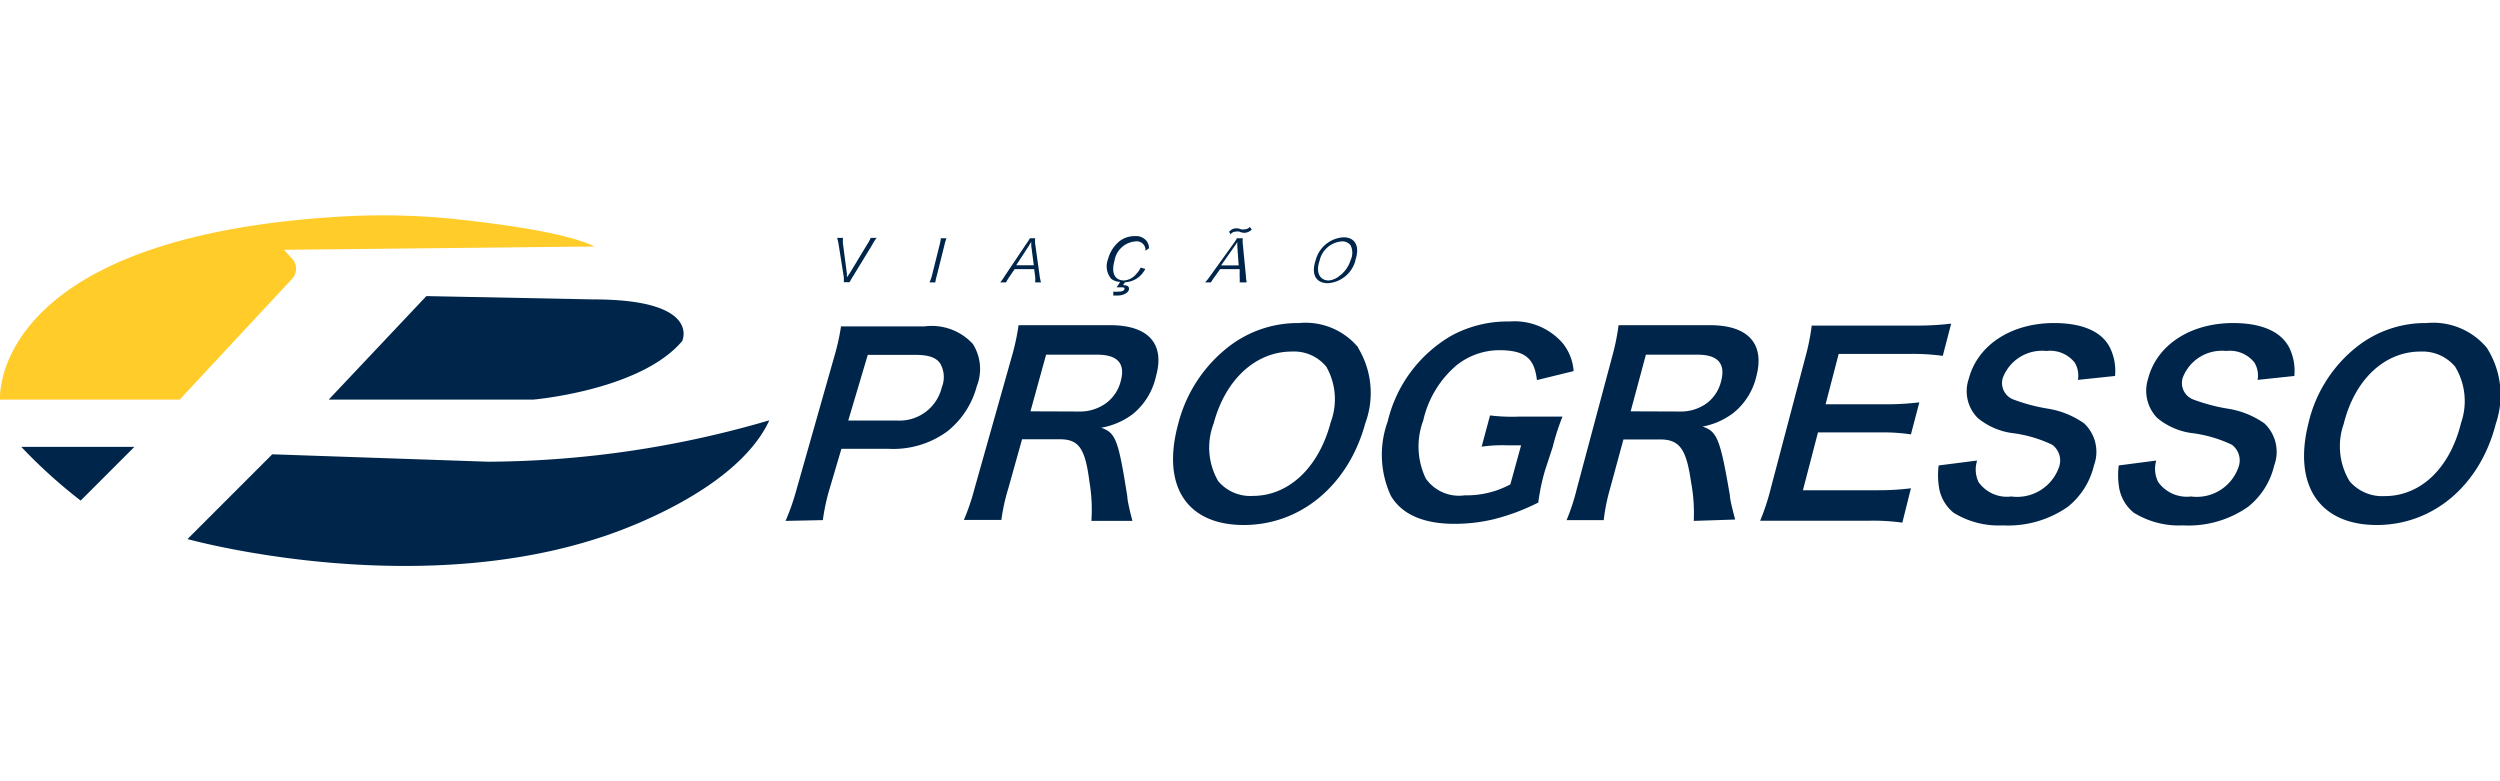
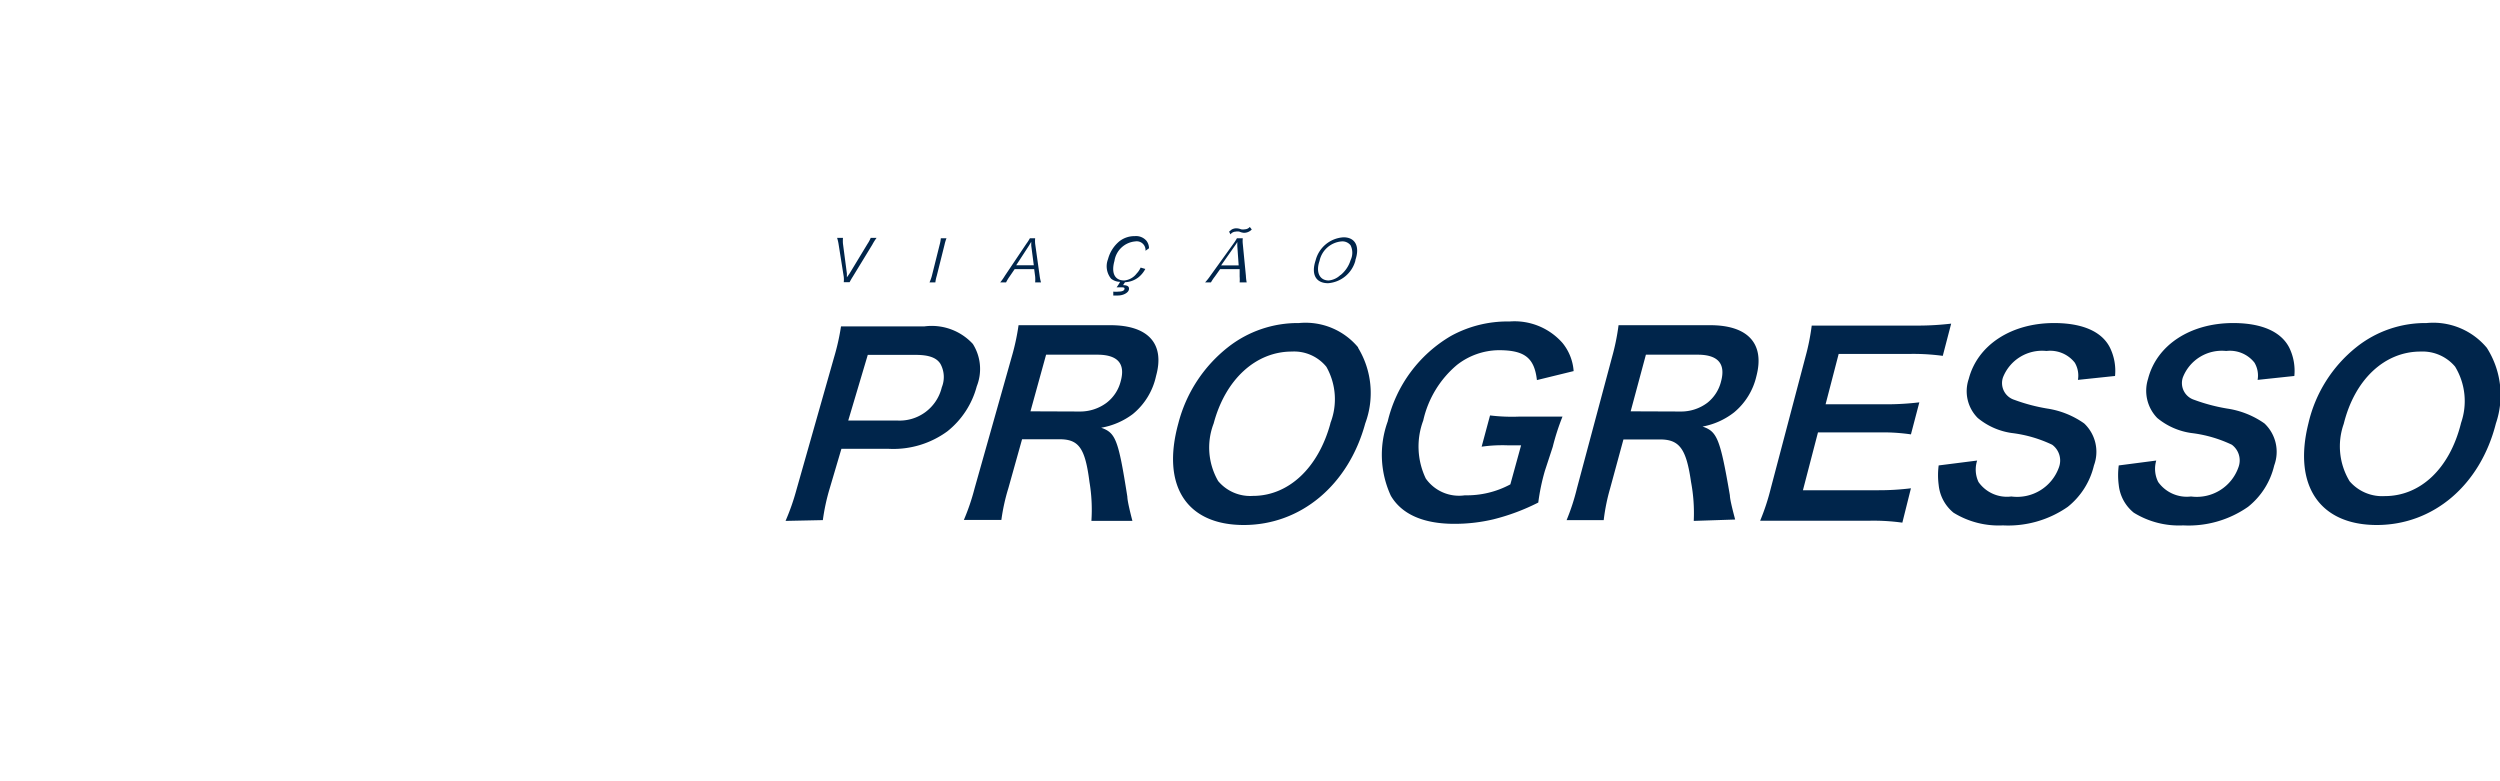
<svg xmlns="http://www.w3.org/2000/svg" viewBox="0 0 128 40">
  <defs>
    <style>.cls-1{fill:#00254b;}.cls-2{fill:#ffcc29;}</style>
  </defs>
  <title>Viação Progresso</title>
  <path d="M40.22 26.67a11.6 11.6 0 0 0 .56-1.6l1.92-6.76a11.76 11.76 0 0 0 .36-1.6c.54 0 .94 0 1.6 0h2.68a2.86 2.86 0 0 1 2.47.9 2.4 2.4 0 0 1 .2 2.17 4.38 4.38 0 0 1-1.5 2.3 4.68 4.68 0 0 1-3 .9h-2.43l-.6 2.03a10.4 10.4 0 0 0-.35 1.62zm5.7-5.14a2.22 2.22 0 0 0 2.3-1.7 1.4 1.4 0 0 0-.07-1.2c-.2-.32-.6-.46-1.27-.46h-2.45l-1 3.36zM55.88 26.67a8.6 8.6 0 0 0-.1-2c-.22-1.72-.54-2.18-1.53-2.18h-1.92l-.7 2.5a10.05 10.05 0 0 0-.36 1.63h-1.92A11.2 11.2 0 0 0 49.9 25l1.9-6.73a11.56 11.56 0 0 0 .35-1.62c.53 0 .92 0 1.63 0h3.07c1.94 0 2.8.95 2.34 2.6A3.46 3.46 0 0 1 58 21.2a3.76 3.76 0 0 1-1.62.7c.74.26.88.6 1.34 3.53 0 .22.17.9.26 1.24zm-.57-5.6a2.26 2.26 0 0 0 1.35-.45 2 2 0 0 0 .72-1.1c.25-.9-.15-1.36-1.2-1.36h-2.62l-.8 2.9zM69.53 17.8a4.46 4.46 0 0 1 .37 3.88c-.86 3.16-3.3 5.2-6.22 5.2s-4.23-2-3.35-5.2a7.26 7.26 0 0 1 2.54-3.9 5.78 5.78 0 0 1 3.64-1.24 3.5 3.5 0 0 1 3.03 1.25zm-1.42 3.88a3.37 3.37 0 0 0-.2-2.9 2.13 2.13 0 0 0-1.77-.78c-1.84 0-3.4 1.42-4 3.68a3.43 3.43 0 0 0 .23 2.95 2.14 2.14 0 0 0 1.78.76c1.8 0 3.34-1.4 3.97-3.72zM79.1 24.1a10.63 10.63 0 0 0-.34 1.63 10.85 10.85 0 0 1-2.3.86 8.62 8.62 0 0 1-2 .23c-1.6 0-2.7-.5-3.25-1.44a5 5 0 0 1-.16-3.8 6.92 6.92 0 0 1 3.24-4.38 6 6 0 0 1 3-.74A3.27 3.27 0 0 1 80 17.56a2.56 2.56 0 0 1 .57 1.44l-1.88.46c-.13-1.14-.63-1.53-1.95-1.53a3.53 3.53 0 0 0-2.15.76 5.2 5.2 0 0 0-1.72 2.84A3.8 3.8 0 0 0 73 24.5a2.08 2.08 0 0 0 2 .86 4.7 4.7 0 0 0 2.33-.56l.55-2h-.7a7.58 7.58 0 0 0-1.32.07l.43-1.6a9.4 9.4 0 0 0 1.5.06h.68c.6 0 1 0 1.53 0a11.8 11.8 0 0 0-.5 1.55zM86.72 26.67a8.6 8.6 0 0 0-.14-2C86.34 23 86 22.5 85 22.5h-1.88l-.68 2.5a10 10 0 0 0-.33 1.63h-1.9a11.06 11.06 0 0 0 .53-1.63l1.8-6.73a11.47 11.47 0 0 0 .33-1.62c.53 0 .92 0 1.63 0h3.06c1.94 0 2.8.95 2.37 2.6a3.4 3.4 0 0 1-1.14 1.86 3.7 3.7 0 0 1-1.62.73c.74.25.9.6 1.4 3.52 0 .22.18.9.27 1.24zm-.64-5.6a2.23 2.23 0 0 0 1.34-.45 2 2 0 0 0 .7-1.1c.24-.9-.16-1.36-1.2-1.36h-2.65l-.78 2.9zM97.4 26.76a10.85 10.85 0 0 0-1.64-.1h-4c-.77 0-1.12 0-1.64 0a11.4 11.4 0 0 0 .54-1.64l1.78-6.75a11.37 11.37 0 0 0 .32-1.6c.5 0 .83 0 1.6 0h3.87a14.6 14.6 0 0 0 1.67-.1l-.43 1.65a11.25 11.25 0 0 0-1.63-.1h-3.7l-.67 2.58h3.1a14.24 14.24 0 0 0 1.7-.1l-.43 1.64a9.88 9.88 0 0 0-1.64-.1h-3.12l-.77 2.96h3.86a13.15 13.15 0 0 0 1.67-.1zM101.23 23.58a1.5 1.5 0 0 0 .07 1.1 1.78 1.78 0 0 0 1.68.74 2.27 2.27 0 0 0 2.44-1.5 1 1 0 0 0-.35-1.15 6.64 6.64 0 0 0-2.07-.6 3.5 3.5 0 0 1-1.74-.77 1.94 1.94 0 0 1-.46-2c.45-1.73 2.17-2.86 4.37-2.86 1.46 0 2.45.44 2.86 1.26a2.7 2.7 0 0 1 .26 1.45l-1.9.2a1.3 1.3 0 0 0-.16-.88 1.6 1.6 0 0 0-1.45-.6 2.15 2.15 0 0 0-2.23 1.36.9.9 0 0 0 .58 1.14 9.15 9.15 0 0 0 1.7.45 4.42 4.42 0 0 1 1.88.76 2 2 0 0 1 .5 2.15 3.84 3.84 0 0 1-1.34 2.12 5.34 5.34 0 0 1-3.32.95 4.4 4.4 0 0 1-2.53-.65 2.1 2.1 0 0 1-.76-1.42 3.84 3.84 0 0 1 0-1zM110.4 23.58a1.5 1.5 0 0 0 .1 1.1 1.8 1.8 0 0 0 1.68.74 2.26 2.26 0 0 0 2.43-1.5 1 1 0 0 0-.34-1.15 6.66 6.66 0 0 0-2.08-.6 3.5 3.5 0 0 1-1.74-.77 2 2 0 0 1-.47-2c.44-1.73 2.16-2.86 4.36-2.86 1.46 0 2.45.44 2.87 1.26a2.7 2.7 0 0 1 .26 1.45l-1.88.2a1.3 1.3 0 0 0-.16-.88 1.6 1.6 0 0 0-1.45-.6 2.14 2.14 0 0 0-2.22 1.36.9.9 0 0 0 .58 1.14 9.18 9.18 0 0 0 1.7.45 4.44 4.44 0 0 1 1.9.76 2 2 0 0 1 .5 2.15 3.82 3.82 0 0 1-1.34 2.12 5.32 5.32 0 0 1-3.32.95 4.4 4.4 0 0 1-2.53-.65 2.1 2.1 0 0 1-.77-1.42 3.84 3.84 0 0 1 0-1zM127.32 17.8a4.5 4.5 0 0 1 .47 3.88c-.8 3.16-3.2 5.2-6.1 5.2s-4.3-2-3.5-5.2a7 7 0 0 1 2.45-3.9 5.66 5.66 0 0 1 3.6-1.24 3.57 3.57 0 0 1 3.07 1.25zM126 21.67a3.4 3.4 0 0 0-.3-2.9 2.18 2.18 0 0 0-1.77-.77c-1.84 0-3.37 1.43-3.93 3.7a3.45 3.45 0 0 0 .3 2.94 2.2 2.2 0 0 0 1.8.76c1.82 0 3.32-1.4 3.9-3.72zM43.36 14v.2l.14-.2.92-1.52a1.57 1.57 0 0 0 .16-.3h.3a2.86 2.86 0 0 0-.22.35l-1 1.64a2.9 2.9 0 0 0-.16.28h-.3a1.3 1.3 0 0 0 0-.28l-.26-1.64a2.12 2.12 0 0 0-.08-.35h.3a1.84 1.84 0 0 0 0 .3zM48.46 12.2a2.14 2.14 0 0 0-.1.33l-.4 1.6a1.9 1.9 0 0 0-.07.33h-.3a2.07 2.07 0 0 0 .12-.33l.4-1.6a1.83 1.83 0 0 0 .06-.33zM53 14.46a1.86 1.86 0 0 0 0-.3l-.05-.38h-1l-.26.38a2.2 2.2 0 0 0-.18.3h-.3a2.7 2.7 0 0 0 .24-.34l1.1-1.64a2.3 2.3 0 0 0 .18-.28H53a1.36 1.36 0 0 0 0 .28l.23 1.64a2.33 2.33 0 0 0 .07.34zm-.2-1.88s0 0 0-.2l-.06.1-.06.1-.65 1h.9zM58.65 12.84a.45.45 0 0 0-.52-.48 1.18 1.18 0 0 0-1.07 1c-.17.6 0 1 .5 1a.9.9 0 0 0 .64-.36 1 1 0 0 0 .2-.3l.24.07a1.36 1.36 0 0 1-.34.42 1.2 1.2 0 0 1-.7.26l-.1.15c.24 0 .33.08.3.23s-.27.3-.57.3H57v-.2a1.1 1.1 0 0 0 .27 0c.16 0 .28-.04.3-.12s0-.1-.2-.1h-.2a2.08 2.08 0 0 0 .18-.28.75.75 0 0 1-.46-.16 1 1 0 0 1-.16-1 1.77 1.77 0 0 1 .6-.93 1.25 1.25 0 0 1 .77-.25.7.7 0 0 1 .6.24.65.65 0 0 1 .13.38zM63.47 14.46a1.9 1.9 0 0 0 0-.3v-.38h-1l-.27.38a2.33 2.33 0 0 0-.2.3h-.3a2.9 2.9 0 0 0 .27-.34l1.18-1.64a2.43 2.43 0 0 0 .18-.28h.3a1.35 1.35 0 0 0 0 .28l.16 1.64a2.28 2.28 0 0 0 .04.34zm-.54-2.6l.12-.1a.47.47 0 0 1 .24-.07.65.65 0 0 1 .25.05.55.55 0 0 0 .2 0 .35.35 0 0 0 .25-.12l.1.13a.54.54 0 0 1-.4.17.66.66 0 0 1-.23-.06.5.5 0 0 0-.2 0A.34.34 0 0 0 63 12zm.42.73s0 0 0-.2l-.06.1-.07.1-.7 1h.9zM69.4 13.33A1.57 1.57 0 0 1 68 14.5c-.63 0-.88-.45-.64-1.17a1.57 1.57 0 0 1 1.43-1.18c.6 0 .85.47.6 1.18zm-.77.76a1.58 1.58 0 0 0 .52-.77.87.87 0 0 0 0-.76.53.53 0 0 0-.46-.2 1.26 1.26 0 0 0-1.13 1c-.2.57 0 1 .47 1a1 1 0 0 0 .6-.28z" class="cls-1" />
-   <path d="M0 20.46s-.6-8.35 17.6-9.38a36.23 36.23 0 0 1 6 .17c2.36.26 5.48.7 6.84 1.37l-15.9.17.43.47a.76.76 0 0 1 0 1l-5.77 6.2z" class="cls-2" />
-   <path d="M21.83 15.16l-5 5.3H27.3s5.5-.47 7.63-3c0 0 1-2.13-4.55-2.13zM13.94 23.26L9.6 27.6s11.3 3.15 21.13-.08c0 0 6.86-2.1 8.66-6A51.92 51.92 0 0 1 25 23.64s-11.06-.38-11.06-.38zM1.1 22.88h5.78l-2.75 2.75a26.26 26.26 0 0 1-3.04-2.75z" class="cls-1" />
</svg>